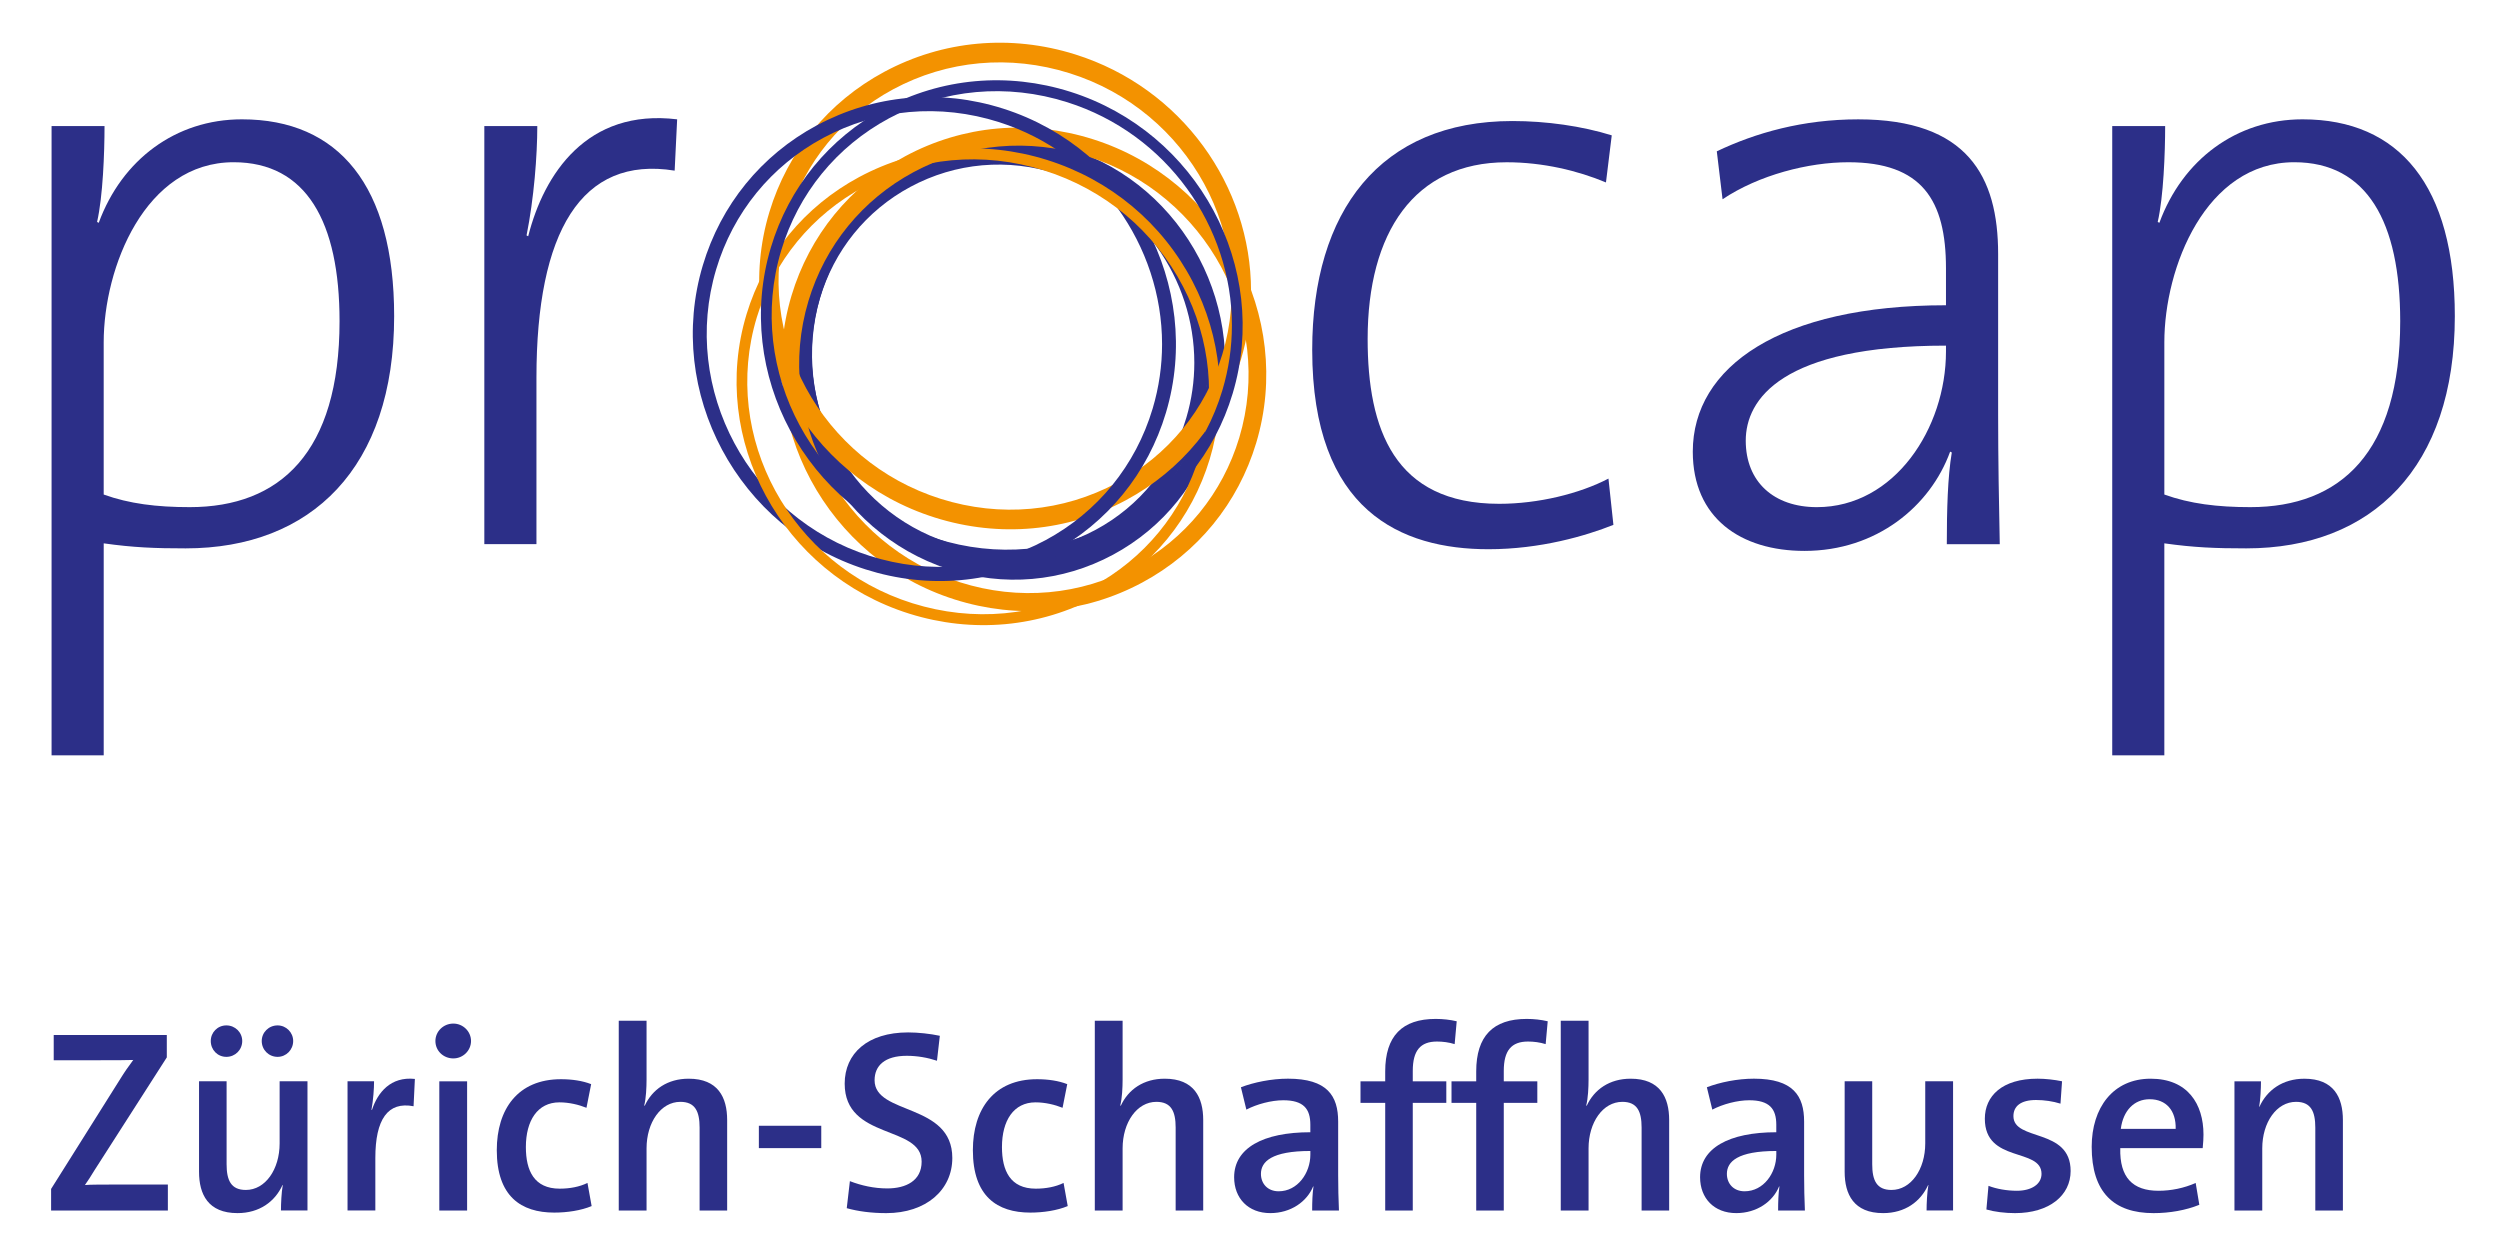
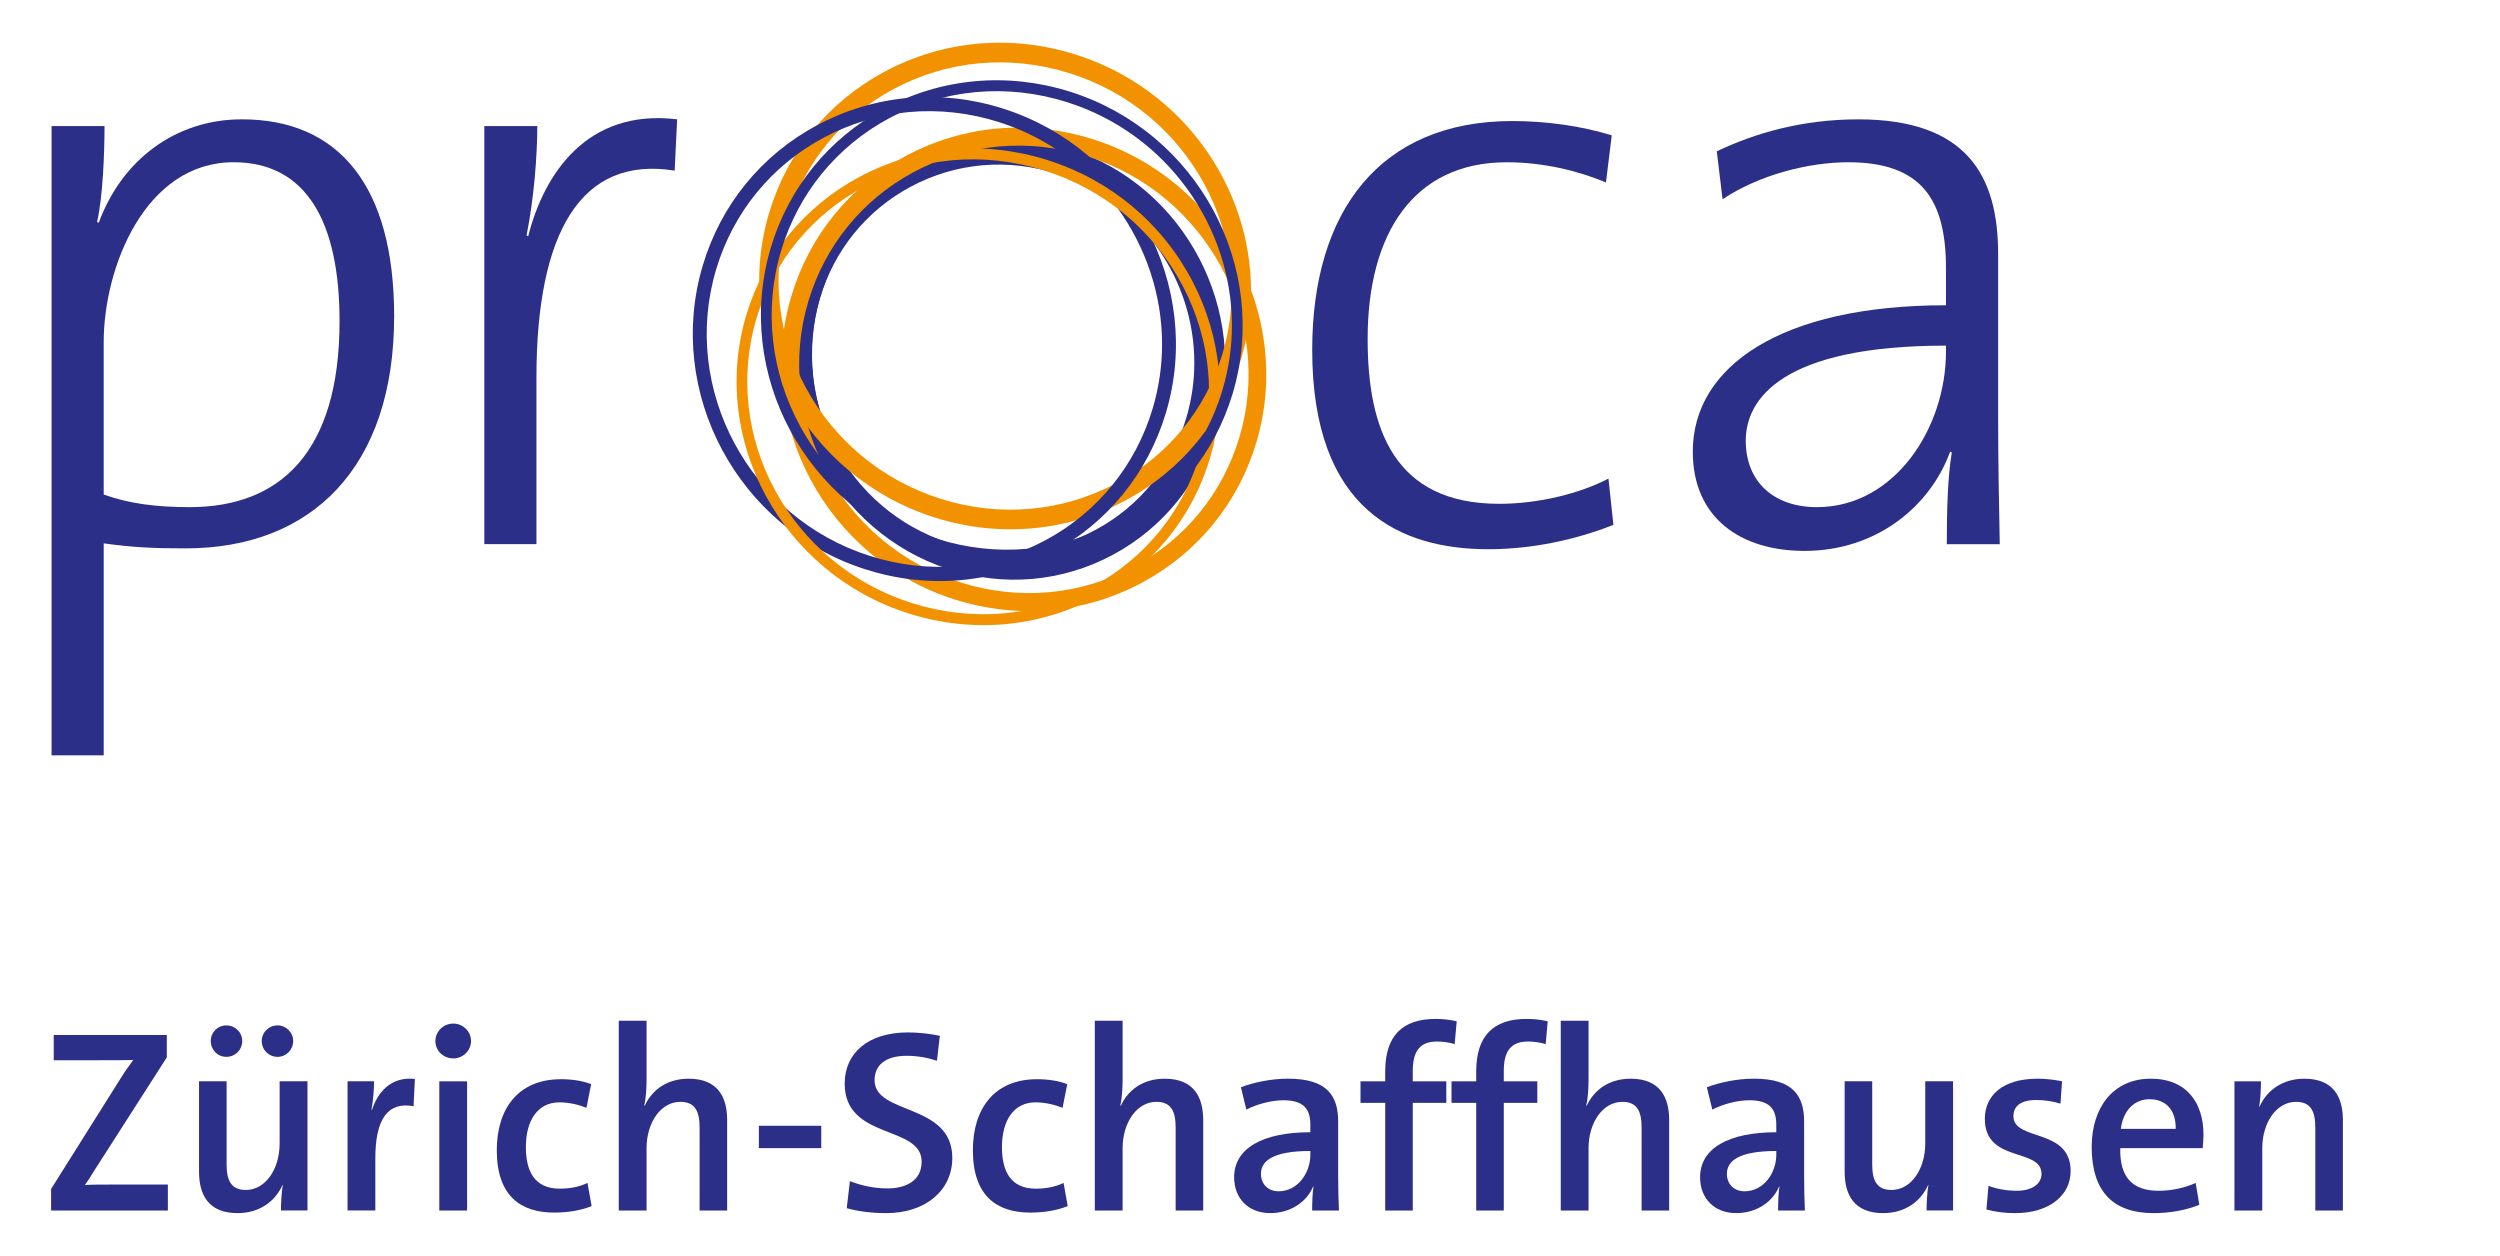
<svg xmlns="http://www.w3.org/2000/svg" version="1.1" id="Ebene_1" x="0px" y="0px" viewBox="0 0 144.222 72.444" style="enable-background:new 0 0 144.222 72.444;" xml:space="preserve">
  <style type="text/css">
	.st0{fill:#2C2F88;}
	.st1{fill:#F39200;}
</style>
  <g>
    <g>
      <path class="st0" d="M10.709,31.635c-1.766,0-3.007-0.048-4.726-0.29v12.229H2.975V7.272    h3.055c0,1.553-0.095,4.077-0.43,5.533l0.096,0.048    c1.337-3.64,4.439-5.969,8.258-5.969c5.586,0,8.784,3.834,8.784,11.357    C22.739,26.976,17.965,31.635,10.709,31.635 M13.477,9.359    c-5.108,0-7.495,6.067-7.495,10.386v8.784c1.48,0.533,3.056,0.727,4.965,0.727    c5.204,0,8.641-3.155,8.641-10.726C19.588,12.805,17.678,9.359,13.477,9.359" />
      <path class="st0" d="M38.92,9.844c-5.395-0.874-7.973,3.543-7.973,11.939v9.609h-3.007    V7.272h3.056c0,1.698-0.191,4.173-0.62,6.309l0.095,0.049    c0.907-3.592,3.39-7.378,8.593-6.746L38.92,9.844z" />
      <path class="st0" d="M85.868,31.684c-5.013,0-10.168-2.183-10.168-11.502    c0-8.007,3.914-13.2,11.552-13.2c1.957,0,4.01,0.291,5.728,0.826    l-0.334,2.717c-1.623-0.679-3.628-1.164-5.728-1.164    c-5.347,0-8.02,4.076-8.02,10.191c0,5.193,1.527,9.512,7.591,9.512    c2.244,0,4.631-0.581,6.301-1.455l0.286,2.669    C91.5,30.907,88.875,31.684,85.868,31.684" />
    </g>
    <g>
      <path class="st0" d="M112.309,31.393c0-1.941,0.049-3.882,0.288-5.29l-0.096-0.048    c-1.146,3.154-4.248,5.726-8.402,5.726c-3.675,0-6.444-1.893-6.444-5.726    c0-4.902,5.059-8.445,14.606-8.445v-2.134c0-3.932-1.385-6.116-5.633-6.116    c-2.291,0-5.155,0.728-7.256,2.135L99.04,8.729    c2.244-1.068,4.963-1.844,8.161-1.844c6.302,0,8.069,3.3,8.069,7.765v9.269    c0,2.476,0.047,5.29,0.094,7.475H112.309z M112.262,19.939    c-9.499,0-11.552,3.105-11.552,5.483c0,2.378,1.623,3.835,4.104,3.835    c4.488,0,7.447-4.562,7.447-8.979V19.939z" />
-       <path class="st0" d="M129.584,31.635c-1.765,0-3.006-0.048-4.726-0.29v12.229h-3.006    V7.272h3.053c0,1.553-0.095,4.077-0.429,5.533l0.096,0.048    c1.336-3.64,4.44-5.969,8.258-5.969c5.587,0,8.786,3.834,8.786,11.357    C141.615,26.976,136.84,31.635,129.584,31.635 M132.354,9.359    c-5.109,0-7.496,6.067-7.496,10.386v8.784c1.479,0.533,3.056,0.727,4.964,0.727    c5.204,0,8.643-3.155,8.643-10.726C138.465,12.805,136.554,9.359,132.354,9.359" />
    </g>
    <g>
      <path class="st0" d="M52.141,10.061c-2.738,1.473-4.736,3.945-5.623,6.961    c-1.86,6.294,1.715,13.052,7.968,15.066c3.063,0.986,6.293,0.702,9.092-0.803    c2.741-1.472,4.741-3.945,5.632-6.963c1.856-6.294-1.721-13.052-7.971-15.066    h-0.001C58.172,8.269,54.941,8.555,52.141,10.061 M54.728,31.311    c-5.838-1.88-9.177-8.184-7.442-14.054c0.826-2.806,2.684-5.105,5.231-6.475    c2.608-1.403,5.62-1.669,8.479-0.748c4.793,1.543,7.903,6.073,7.903,10.893    c0,1.049-0.148,2.112-0.457,3.16c-0.828,2.808-2.689,5.109-5.238,6.478    C60.594,31.966,57.584,32.232,54.728,31.311" />
      <path class="st0" d="M52.283,9.438c-2.901,1.56-5.014,4.191-5.953,7.411    c-1.95,6.676,1.805,13.844,8.37,15.979c3.198,1.043,6.574,0.75,9.505-0.824    c2.904-1.56,5.021-4.194,5.962-7.418c1.952-6.674-1.803-13.842-8.37-15.979    C58.595,7.566,55.216,7.861,52.283,9.438 M55.014,31.83    c-6.035-1.963-9.488-8.55-7.696-14.684c0.859-2.946,2.794-5.357,5.447-6.782    c2.685-1.445,5.782-1.714,8.72-0.76c4.955,1.613,8.169,6.34,8.169,11.374    c0,1.099-0.153,2.211-0.474,3.309c-0.861,2.951-2.798,5.362-5.455,6.789    C61.041,32.518,57.947,32.785,55.014,31.83" />
    </g>
    <g>
      <path class="st1" d="M52.227,9.01c-3.194,1.717-5.526,4.576-6.568,8.051    c-2.195,7.321,2.029,15.183,9.417,17.523c3.651,1.156,7.492,0.809,10.816-0.977    c3.197-1.716,5.532-4.577,6.577-8.055C74.666,18.232,70.442,10.372,63.053,8.033    C59.399,6.875,55.554,7.222,52.227,9.01 M55.381,33.591    c-6.853-2.171-10.775-9.45-8.743-16.226c0.962-3.208,3.116-5.849,6.067-7.436    c3.084-1.657,6.651-1.979,10.044-0.903c6.854,2.169,10.776,9.448,8.743,16.223    c-0.965,3.211-3.124,5.853-6.077,7.44C62.334,34.344,58.77,34.665,55.381,33.591    " />
      <path class="st1" d="M51.01,4.146c-3.218,1.73-5.57,4.6-6.623,8.081    c-2.229,7.365,2.057,15.276,9.553,17.633c3.722,1.17,7.635,0.812,11.017-1.006    c3.219-1.732,5.571-4.603,6.623-8.085c0.399-1.32,0.591-2.659,0.591-3.98    c0-6.047-3.99-11.719-10.144-13.65C58.304,1.97,54.391,2.328,51.01,4.146     M54.27,28.778c-6.909-2.173-10.865-9.449-8.817-16.217    c0.965-3.193,3.123-5.824,6.078-7.413c3.119-1.676,6.729-2.005,10.167-0.926    c6.911,2.168,10.866,9.442,8.817,16.215c-0.965,3.193-3.124,5.826-6.079,7.416    C61.317,29.529,57.707,29.859,54.27,28.778" />
    </g>
    <g>
      <path class="st0" d="M47.115,7.235c-3.195,1.717-5.529,4.583-6.57,8.071    c-2.189,7.326,2.022,15.196,9.387,17.541c3.629,1.156,7.449,0.814,10.756-0.963    c3.195-1.716,5.531-4.585,6.574-8.076c2.185-7.325-2.025-15.194-9.385-17.54    C54.246,5.112,50.425,5.456,47.115,7.235 M50.173,32.068    c-6.946-2.213-10.92-9.625-8.86-16.524c0.978-3.278,3.172-5.972,6.178-7.588    c3.118-1.676,6.722-1.999,10.146-0.909c5.702,1.818,9.401,7.142,9.401,12.808    c0,1.233-0.175,2.483-0.543,3.716c-0.981,3.281-3.175,5.978-6.181,7.592    C57.197,32.836,53.595,33.158,50.173,32.068" />
      <path class="st1" d="M49.561,10.216c-3.153,1.694-5.459,4.502-6.492,7.907    c-2.186,7.22,2.026,14.972,9.39,17.28c3.664,1.147,7.513,0.793,10.839-0.996    c3.153-1.697,5.455-4.506,6.486-7.91c1.033-3.403,0.686-7.043-0.98-10.248    c-1.758-3.381-4.743-5.875-8.407-7.024C56.735,8.076,52.887,8.429,49.561,10.216     M52.641,34.802c-7.039-2.204-11.068-9.604-8.982-16.493    c0.984-3.244,3.183-5.92,6.191-7.537c3.179-1.708,6.86-2.044,10.363-0.946    c3.507,1.1,6.363,3.485,8.043,6.718c1.589,3.057,1.922,6.526,0.936,9.768    c-0.981,3.245-3.178,5.921-6.184,7.538C59.829,35.561,56.147,35.899,52.641,34.802    " />
      <path class="st0" d="M50.997,6.27c-3.172,1.705-5.488,4.545-6.524,7.999    c-2.181,7.27,2.018,15.078,9.361,17.404c3.628,1.151,7.444,0.807,10.748-0.968    c3.174-1.705,5.493-4.547,6.529-8.002c2.183-7.271-2.015-15.08-9.36-17.407    C58.119,4.148,54.3,4.493,50.997,6.27 M54.018,31.072    c-7.019-2.223-11.035-9.68-8.952-16.621c0.988-3.29,3.196-5.998,6.22-7.625    c3.158-1.698,6.808-2.028,10.28-0.929c5.763,1.825,9.501,7.179,9.501,12.878    c0,1.242-0.178,2.501-0.551,3.744c-0.986,3.293-3.197,6.002-6.225,7.628    C61.135,31.844,57.486,32.172,54.018,31.072" />
    </g>
    <g>
      <path class="st0" d="M2.948,69.833v-1.245l3.99-6.345    c0.24-0.39,0.479-0.734,0.75-1.095c-0.436,0.016-1.021,0.016-2.056,0.016H3.099    v-1.455h6.524v1.29l-4.2,6.555c-0.164,0.284-0.329,0.524-0.524,0.81    c0.27-0.03,1.08-0.03,2.37-0.03h2.415v1.5H2.948z" />
      <path class="st0" d="M16.208,69.833c0-0.404,0.03-1.05,0.105-1.47h-0.016    c-0.435,0.96-1.335,1.62-2.595,1.62c-1.694,0-2.22-1.08-2.22-2.385v-5.22    h1.59v4.784c0,0.931,0.255,1.485,1.11,1.485c1.125,0,1.949-1.186,1.949-2.685    v-3.585H17.738v7.454H16.208z M13.059,60.969c-0.51,0-0.9-0.405-0.9-0.915    c0-0.495,0.391-0.9,0.9-0.9s0.915,0.405,0.915,0.9    C13.974,60.564,13.568,60.969,13.059,60.969z M16.014,60.969    c-0.511,0-0.915-0.405-0.915-0.915c0-0.495,0.404-0.9,0.915-0.9    c0.494,0,0.899,0.405,0.899,0.9C16.913,60.564,16.508,60.969,16.014,60.969z" />
      <path class="st0" d="M23.858,63.818c-1.484-0.285-2.205,0.75-2.205,2.985v3.029h-1.604    v-7.454h1.53c0,0.42-0.045,1.08-0.15,1.649h0.03    c0.33-1.005,1.08-1.935,2.475-1.785L23.858,63.818z" />
      <path class="st0" d="M26.152,61.059c-0.569,0-1.034-0.435-1.034-1.005    c0-0.555,0.465-1.005,1.034-1.005c0.556,0,1.021,0.45,1.021,1.005    S26.708,61.059,26.152,61.059z M25.343,69.833v-7.454h1.604v7.454H25.343z" />
      <path class="st0" d="M31.973,69.953c-1.92,0-3.314-0.945-3.314-3.6    c0-2.37,1.215-4.095,3.704-4.095c0.631,0,1.245,0.09,1.74,0.285l-0.27,1.364    c-0.45-0.18-1.005-0.314-1.561-0.314c-1.26,0-1.935,1.05-1.935,2.58    c0,1.364,0.479,2.399,1.95,2.399c0.585,0,1.14-0.104,1.604-0.33l0.24,1.335    C33.518,69.833,32.723,69.953,31.973,69.953z" />
      <path class="st0" d="M40.359,69.833v-4.784c0-0.931-0.255-1.485-1.11-1.485    c-1.125,0-1.95,1.185-1.95,2.685v3.585h-1.604V58.884h1.604v3.39    c0,0.465-0.029,1.08-0.135,1.5l0.03,0.015    c0.435-0.944,1.32-1.56,2.535-1.56c1.694,0,2.22,1.08,2.22,2.385v5.22    H40.359z" />
-       <path class="st0" d="M43.778,66.234v-1.29h3.6v1.29H43.778z" />
+       <path class="st0" d="M43.778,66.234v-1.29h3.6v1.29H43.778" />
      <path class="st0" d="M51.128,69.984c-0.87,0-1.635-0.105-2.28-0.285l0.181-1.56    c0.66,0.255,1.395,0.42,2.159,0.42c1.065,0,1.98-0.436,1.98-1.545    c0-2.13-4.439-1.23-4.439-4.5c0-1.74,1.319-2.955,3.659-2.955    c0.57,0,1.275,0.075,1.83,0.195l-0.165,1.439    c-0.54-0.18-1.14-0.285-1.74-0.285c-1.274,0-1.859,0.57-1.859,1.41    c0,2.025,4.484,1.29,4.484,4.485C54.938,68.649,53.423,69.984,51.128,69.984z" />
      <path class="st0" d="M59.438,69.953c-1.92,0-3.314-0.945-3.314-3.6    c0-2.37,1.215-4.095,3.704-4.095c0.631,0,1.245,0.09,1.74,0.285l-0.27,1.364    c-0.45-0.18-1.005-0.314-1.561-0.314c-1.26,0-1.935,1.05-1.935,2.58    c0,1.364,0.479,2.399,1.95,2.399c0.585,0,1.14-0.104,1.604-0.33l0.24,1.335    C60.983,69.833,60.188,69.953,59.438,69.953z" />
      <path class="st0" d="M67.822,69.833v-4.784c0-0.931-0.255-1.485-1.11-1.485    c-1.125,0-1.95,1.185-1.95,2.685v3.585h-1.604V58.884h1.604v3.39    c0,0.465-0.029,1.08-0.135,1.5l0.03,0.015    c0.435-0.944,1.32-1.56,2.535-1.56c1.694,0,2.22,1.08,2.22,2.385v5.22    H67.822z" />
      <path class="st0" d="M75.697,69.833c0-0.479,0.016-0.975,0.075-1.38l-0.015-0.015    c-0.36,0.885-1.29,1.545-2.476,1.545c-1.274,0-2.085-0.855-2.085-2.07    c0-1.68,1.665-2.595,4.396-2.595v-0.435c0-0.915-0.391-1.41-1.561-1.41    c-0.689,0-1.529,0.225-2.13,0.54l-0.314-1.29    c0.75-0.285,1.755-0.495,2.715-0.495c2.265,0,2.895,0.99,2.895,2.475v3.09    c0,0.646,0.016,1.41,0.045,2.04H75.697z M75.593,66.399    c-2.235,0-2.851,0.615-2.851,1.32c0,0.569,0.391,1.005,1.021,1.005    c1.095,0,1.83-1.051,1.83-2.115V66.399z" />
      <path class="st0" d="M83.917,60.234c-0.33-0.104-0.69-0.149-1.02-0.149    c-0.96,0-1.396,0.524-1.396,1.694v0.601h1.935v1.244h-1.935v6.21h-1.59    v-6.21h-1.425v-1.244h1.425v-0.57c0-2.04,0.975-3.03,2.91-3.03    c0.42,0,0.824,0.045,1.215,0.136L83.917,60.234z" />
      <path class="st0" d="M89.167,60.234c-0.33-0.104-0.69-0.149-1.02-0.149    c-0.96,0-1.396,0.524-1.396,1.694v0.601h1.935v1.244h-1.935v6.21h-1.59    v-6.21h-1.425v-1.244h1.425v-0.57c0-2.04,0.975-3.03,2.91-3.03    c0.42,0,0.824,0.045,1.215,0.136L89.167,60.234z" />
      <path class="st0" d="M94.702,69.833v-4.784c0-0.931-0.255-1.485-1.11-1.485    c-1.125,0-1.95,1.185-1.95,2.685v3.585h-1.604V58.884h1.604v3.39    c0,0.465-0.029,1.08-0.135,1.5l0.03,0.015    c0.435-0.944,1.32-1.56,2.535-1.56c1.694,0,2.22,1.08,2.22,2.385v5.22    H94.702z" />
      <path class="st0" d="M102.577,69.833c0-0.479,0.016-0.975,0.075-1.38l-0.015-0.015    c-0.36,0.885-1.29,1.545-2.476,1.545c-1.274,0-2.085-0.855-2.085-2.07    c0-1.68,1.665-2.595,4.396-2.595v-0.435c0-0.915-0.391-1.41-1.561-1.41    c-0.689,0-1.529,0.225-2.13,0.54l-0.314-1.29    c0.75-0.285,1.755-0.495,2.715-0.495c2.265,0,2.895,0.99,2.895,2.475v3.09    c0,0.646,0.016,1.41,0.045,2.04H102.577z M102.473,66.399    c-2.235,0-2.851,0.615-2.851,1.32c0,0.569,0.391,1.005,1.021,1.005    c1.095,0,1.83-1.051,1.83-2.115V66.399z" />
      <path class="st0" d="M111.142,69.833c0-0.404,0.03-1.05,0.105-1.47h-0.016    c-0.435,0.96-1.335,1.62-2.595,1.62c-1.694,0-2.22-1.08-2.22-2.385v-5.22    h1.59v4.784c0,0.931,0.255,1.485,1.11,1.485c1.125,0,1.949-1.186,1.949-2.685    v-3.585h1.605v7.454H111.142z" />
      <path class="st0" d="M116.242,69.984c-0.569,0-1.185-0.075-1.649-0.21l0.12-1.365    c0.465,0.18,1.064,0.285,1.635,0.285c0.84,0,1.425-0.375,1.425-0.975    c0-1.53-3.27-0.601-3.27-3.181c0-1.305,0.989-2.31,3.044-2.31    c0.45,0,0.976,0.06,1.41,0.15l-0.09,1.29    c-0.435-0.136-0.93-0.21-1.41-0.21c-0.885,0-1.305,0.359-1.305,0.93    c0,1.47,3.3,0.66,3.3,3.165C119.452,68.963,118.223,69.984,116.242,69.984z" />
      <path class="st0" d="M127.071,66.234h-4.755c-0.045,1.695,0.72,2.46,2.205,2.46    c0.72,0,1.47-0.15,2.145-0.45l0.21,1.26    c-0.779,0.315-1.71,0.48-2.64,0.48c-2.295,0-3.569-1.2-3.569-3.825    c0-2.25,1.229-3.93,3.404-3.93c2.13,0,3.045,1.455,3.045,3.225    C127.116,65.663,127.102,65.918,127.071,66.234z M124.012,63.413    c-0.9,0-1.53,0.66-1.665,1.71h3.165    C125.541,64.059,124.956,63.413,124.012,63.413z" />
      <path class="st0" d="M133.567,69.833v-4.784c0-0.931-0.255-1.485-1.11-1.485    c-1.125,0-1.95,1.185-1.95,2.685v3.585h-1.604v-7.454h1.53    c0,0.404-0.03,1.05-0.105,1.47h0.016c0.435-0.96,1.335-1.62,2.595-1.62    c1.694,0,2.22,1.08,2.22,2.385v5.22H133.567z" />
    </g>
  </g>
</svg>